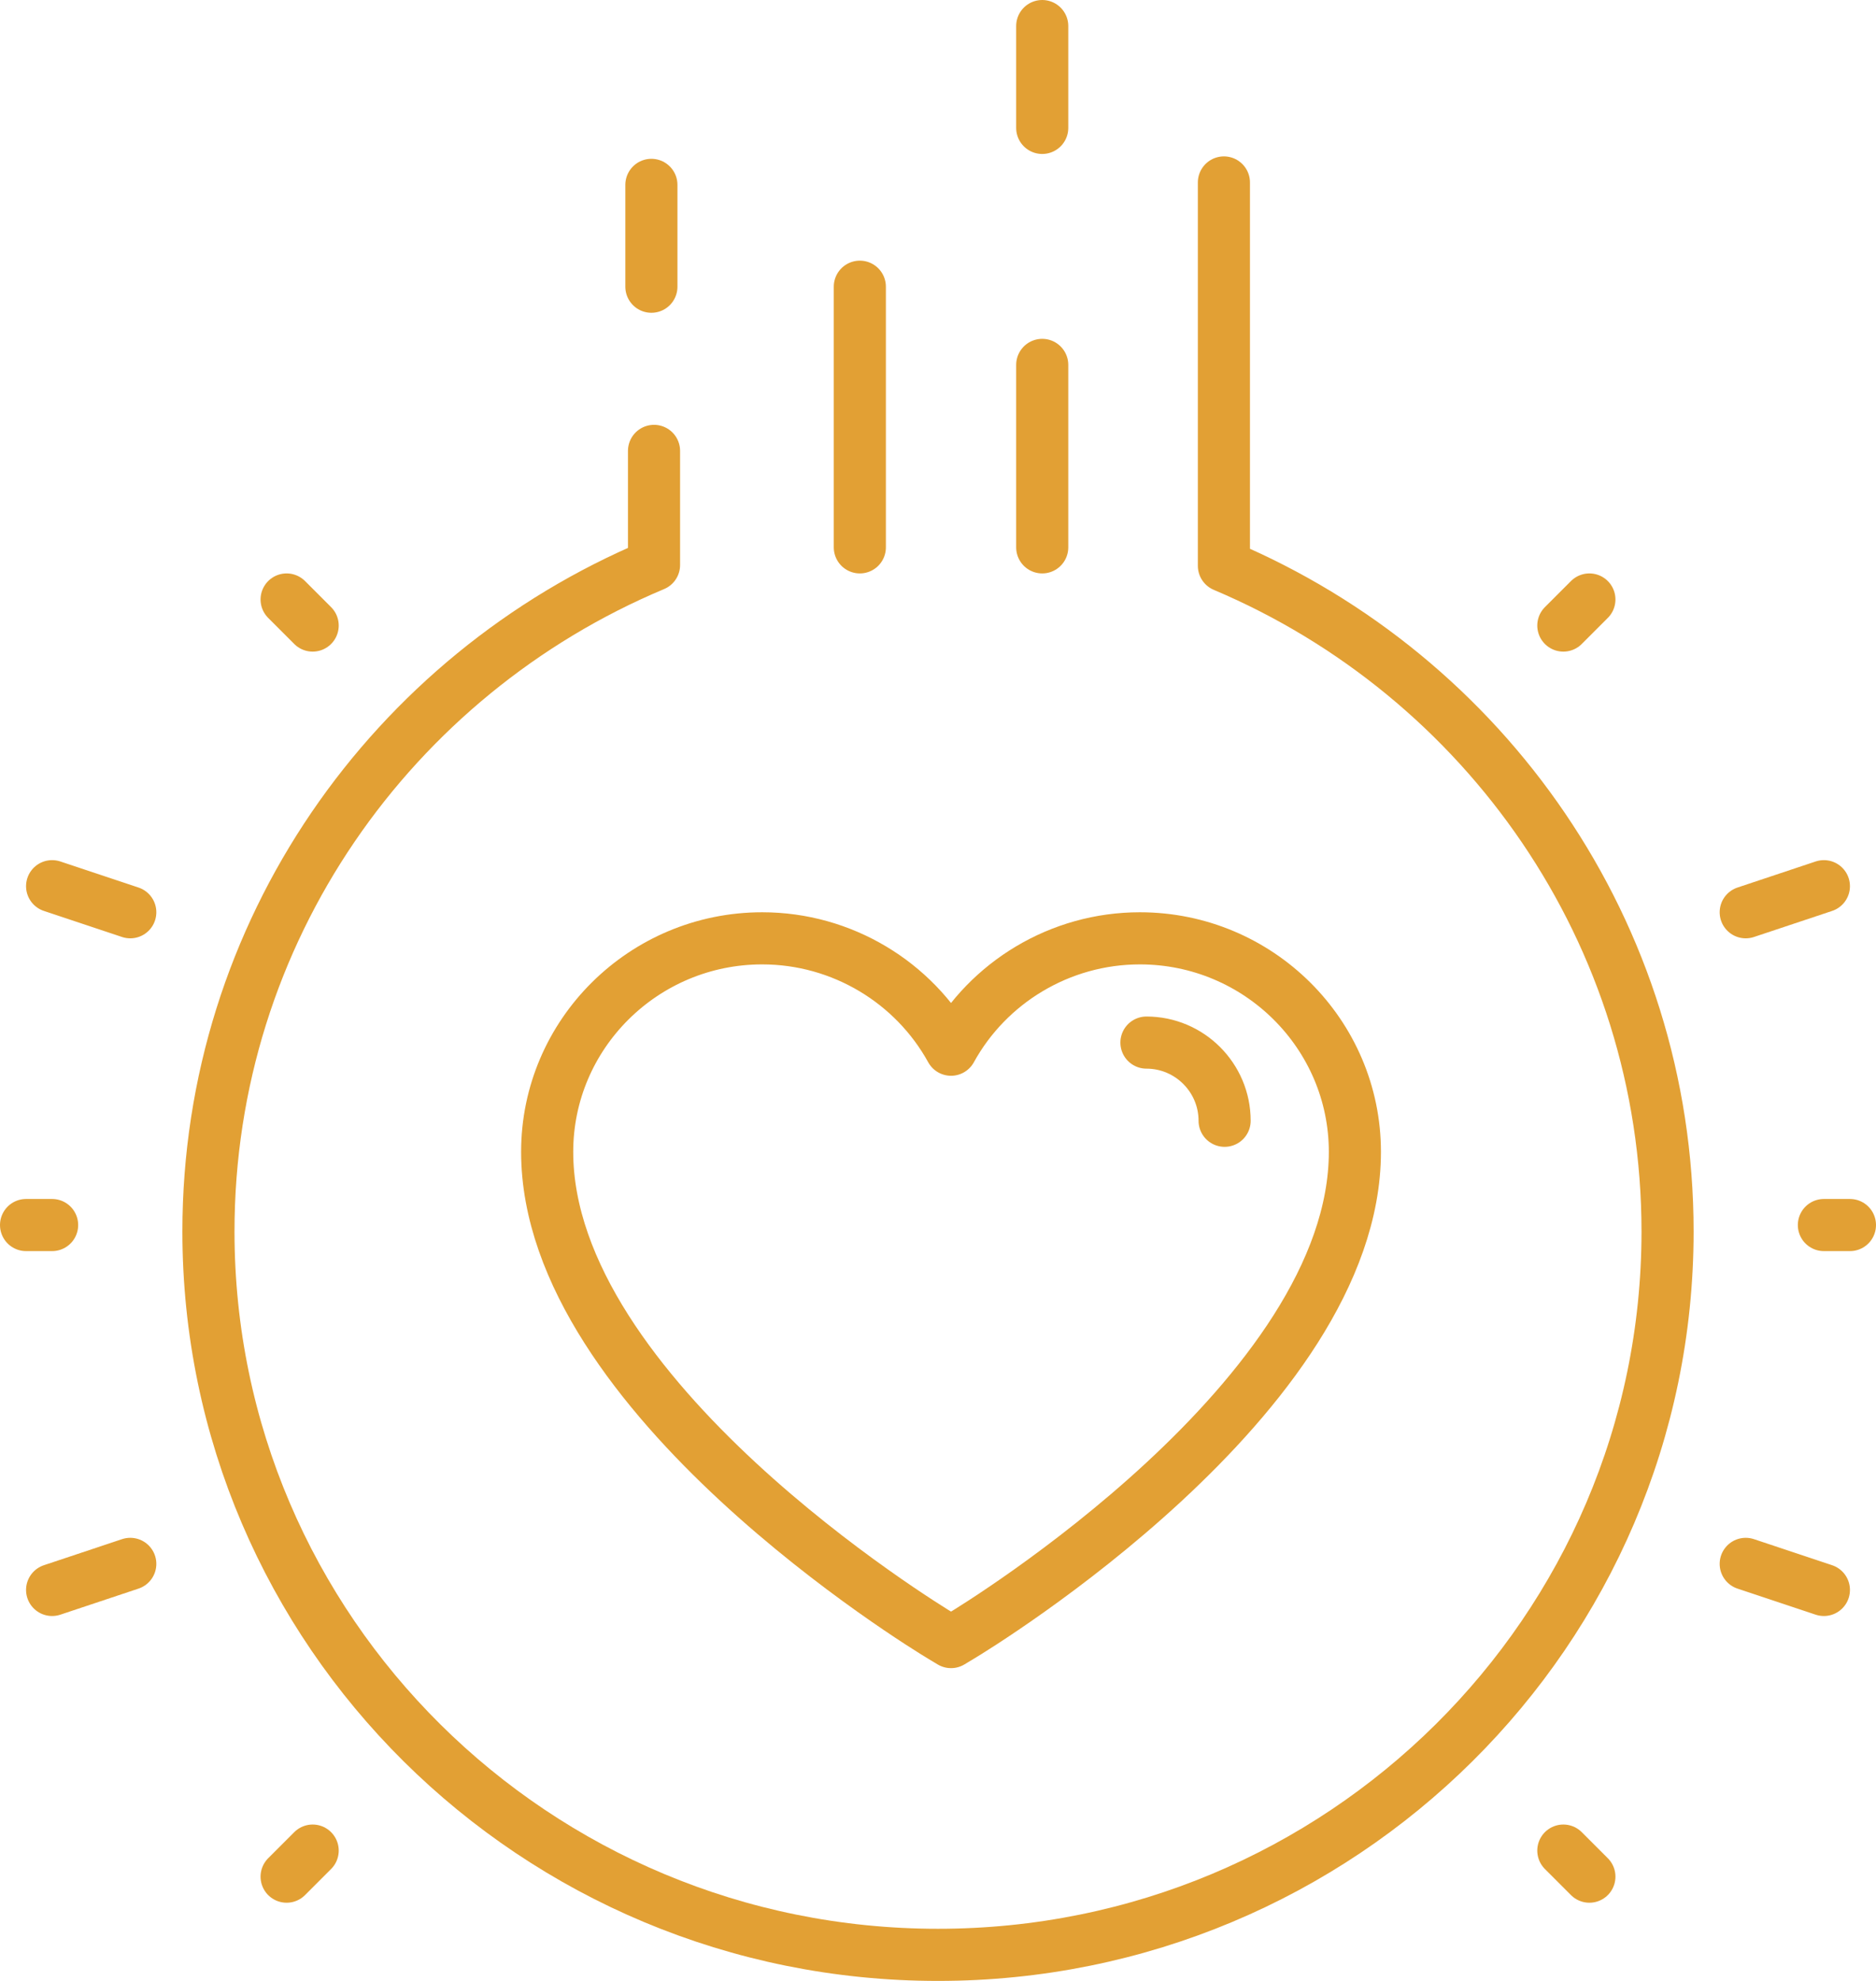
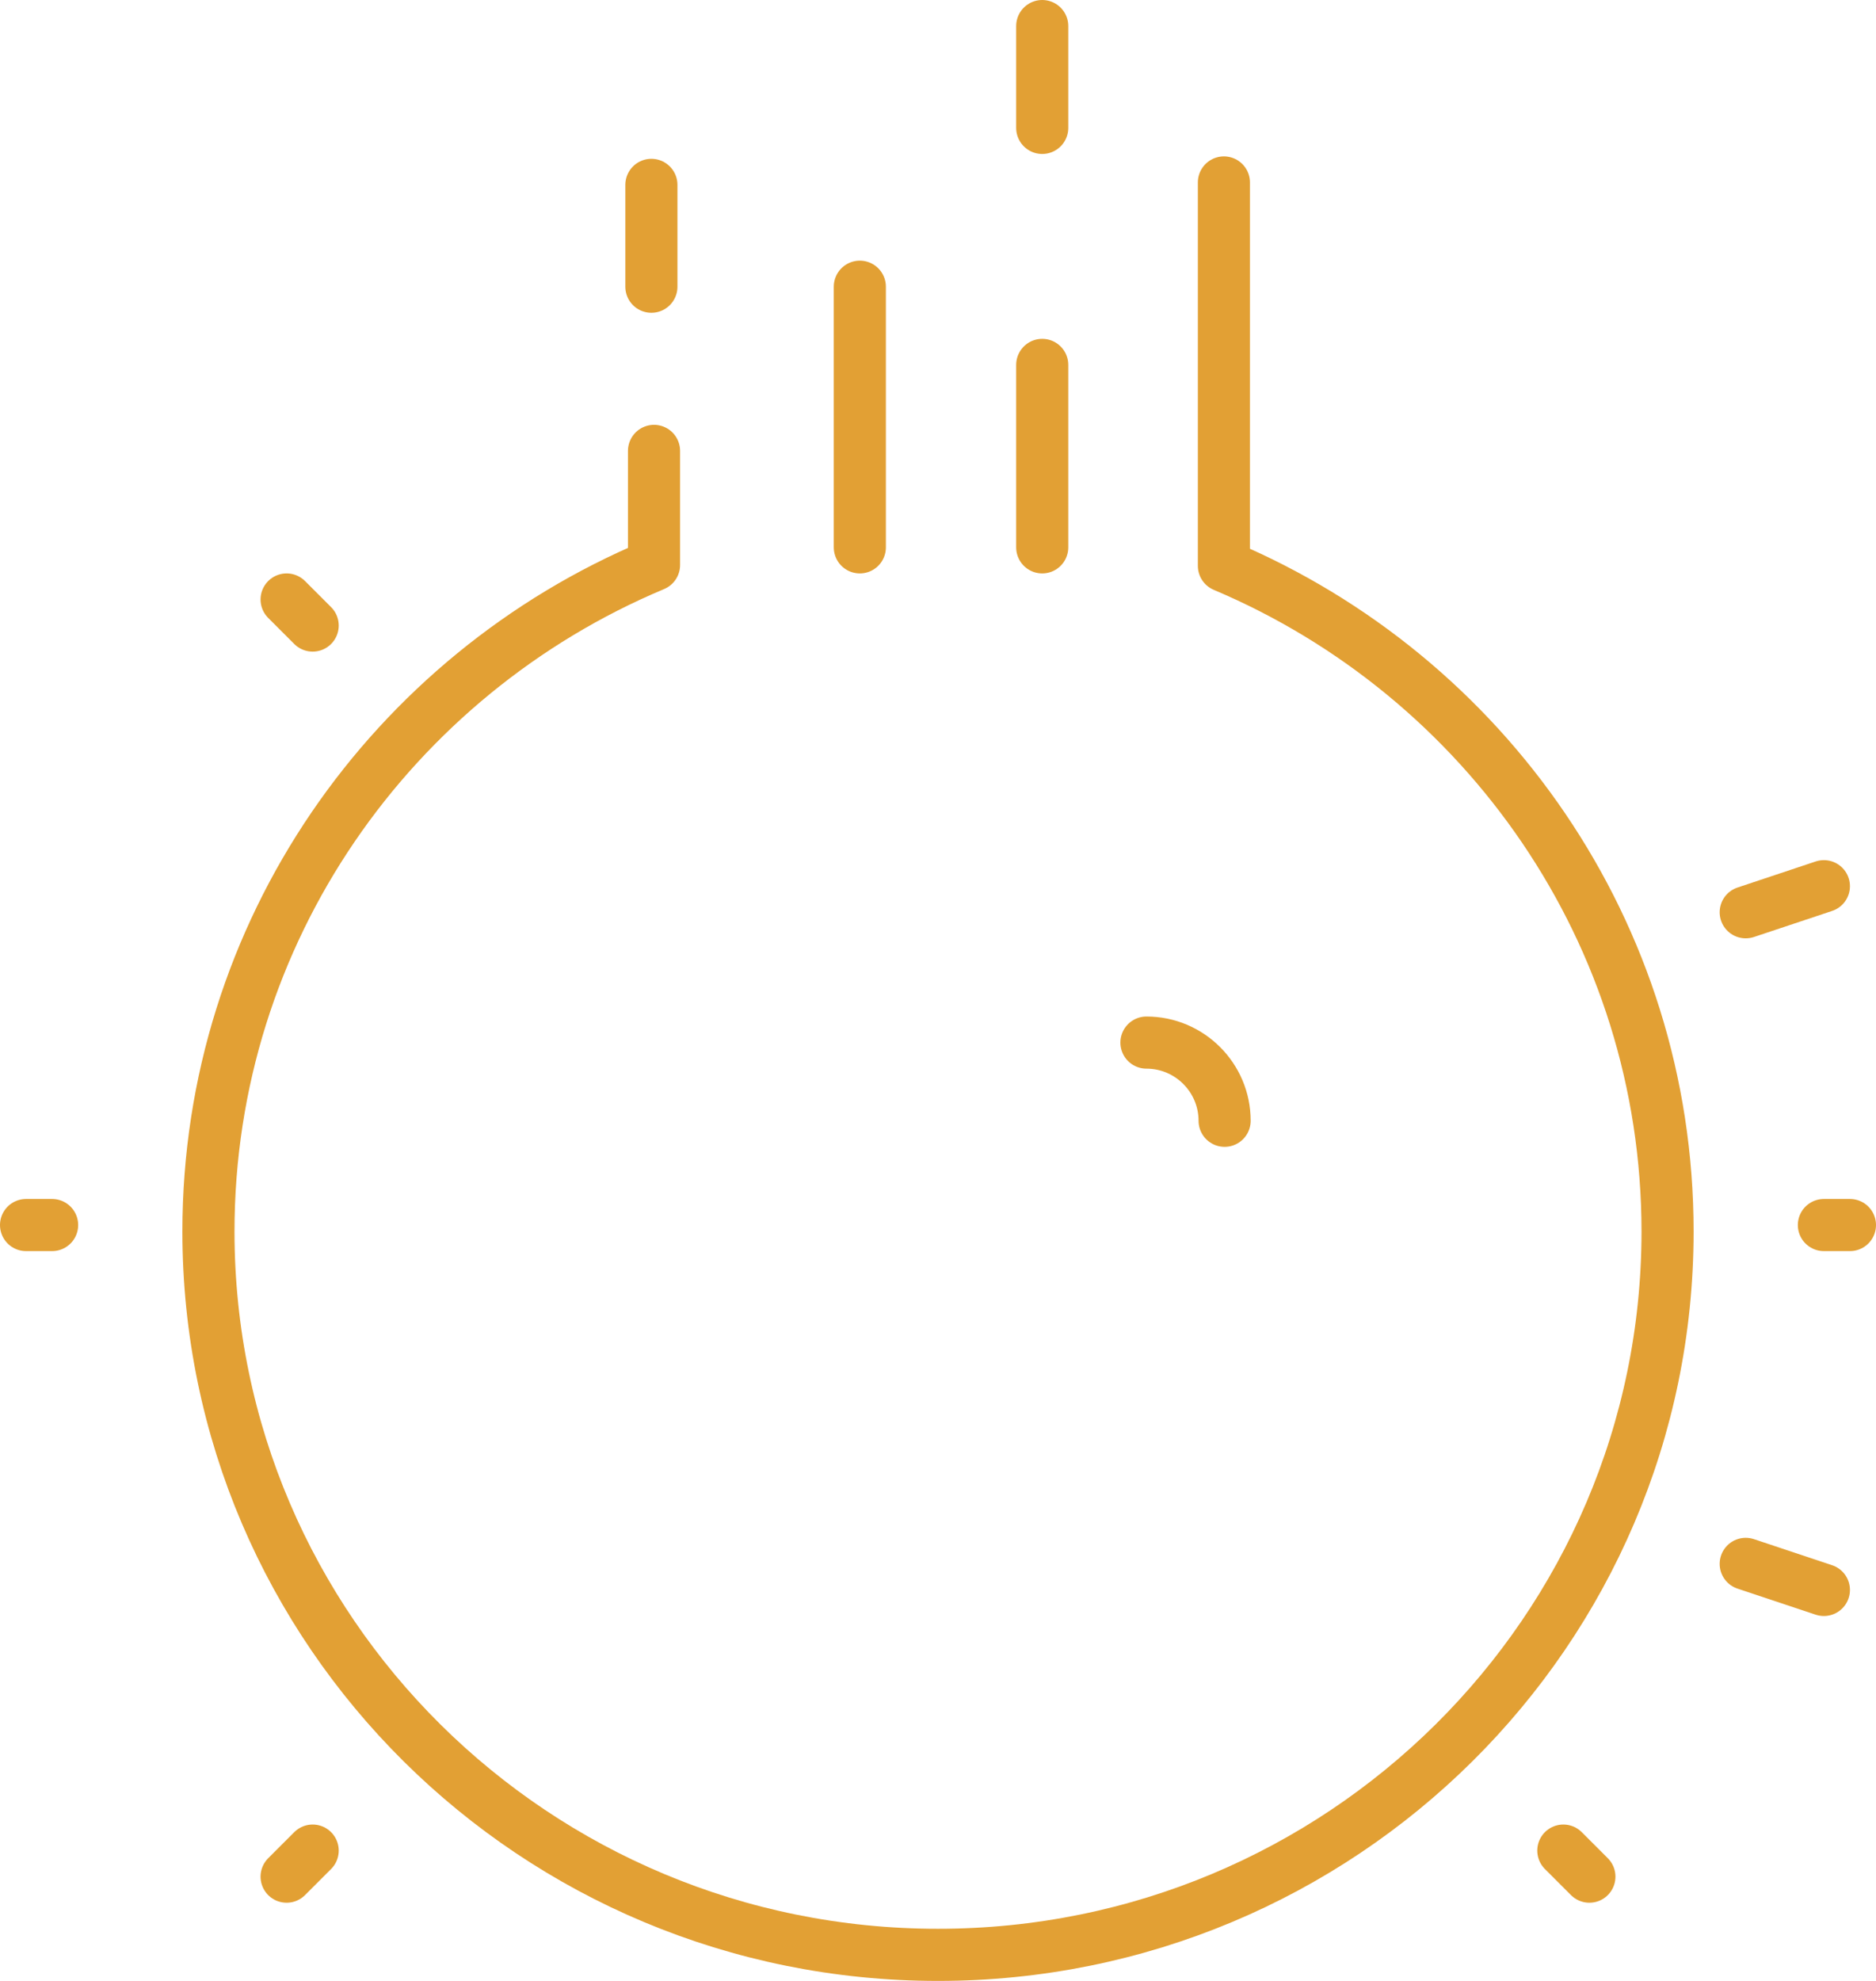
<svg xmlns="http://www.w3.org/2000/svg" width="72px" height="76px" viewBox="0 0 72 76" version="1.1">
  <title>Group 35</title>
  <desc>Created with Sketch.</desc>
  <g id="Symbols" stroke="none" stroke-width="1" fill="none" fill-rule="evenodd" stroke-linecap="round" stroke-linejoin="round">
    <g id="Parts/6Col/GridIconText" transform="translate(-9, -22)" stroke="#E2A034" stroke-width="2">
      <g id="Group-35" transform="translate(10, 23)">
        <path d="M45.973,6 L45.973,20.709 C55.983,24.939 63,34.782 63,46.248 C63,61.575 50.464,74 35,74 C19.536,74 7,61.575 7,46.248 C7,34.753 14.052,24.891 24.101,20.678 L24.101,16.299" id="Stroke-1" />
        <line x1="39" y1="13" x2="39" y2="20" id="Stroke-3" />
        <line x1="32" y1="10" x2="32" y2="20" id="Stroke-5" />
        <line x1="39" y1="0" x2="39" y2="10" id="Stroke-7" stroke-dasharray="3.907,46.886" />
        <line x1="24" y1="10" x2="24" y2="2" id="Stroke-9" stroke-dasharray="3.907,46.886" />
        <line x1="1" y1="46" x2="0" y2="46" id="Stroke-11" />
        <line x1="70" y1="46" x2="69" y2="46" id="Stroke-13" />
        <line x1="11" y1="70" x2="10" y2="71" id="Stroke-15" />
-         <line x1="60" y1="22" x2="59" y2="23" id="Stroke-17" />
        <line x1="11" y1="23" x2="10" y2="22" id="Stroke-19" />
        <line x1="60" y1="71" x2="59" y2="70" id="Stroke-21" />
-         <line x1="4" y1="59" x2="1" y2="60" id="Stroke-23" />
        <line x1="69" y1="33" x2="66" y2="34" id="Stroke-25" />
-         <line x1="4" y1="34" x2="1" y2="33" id="Stroke-27" />
        <line x1="69" y1="60" x2="66" y2="59" id="Stroke-29" />
-         <path d="M35.117,61.769 C34.5,61.398 20,52.556 20,43.192 C20,38.675 23.702,35 28.253,35 C31.314,35 34.078,36.688 35.5,39.273 C36.922,36.688 39.686,35 42.747,35 C47.298,35 51,38.675 51,43.192 C51,52.556 36.5,61.398 35.883,61.769 L35.5,62 L35.117,61.769 Z" id="Stroke-31" />
        <path d="M43,39 C44.654,39 46,40.346 46,42" id="Stroke-33" />
      </g>
    </g>
  </g>
</svg>